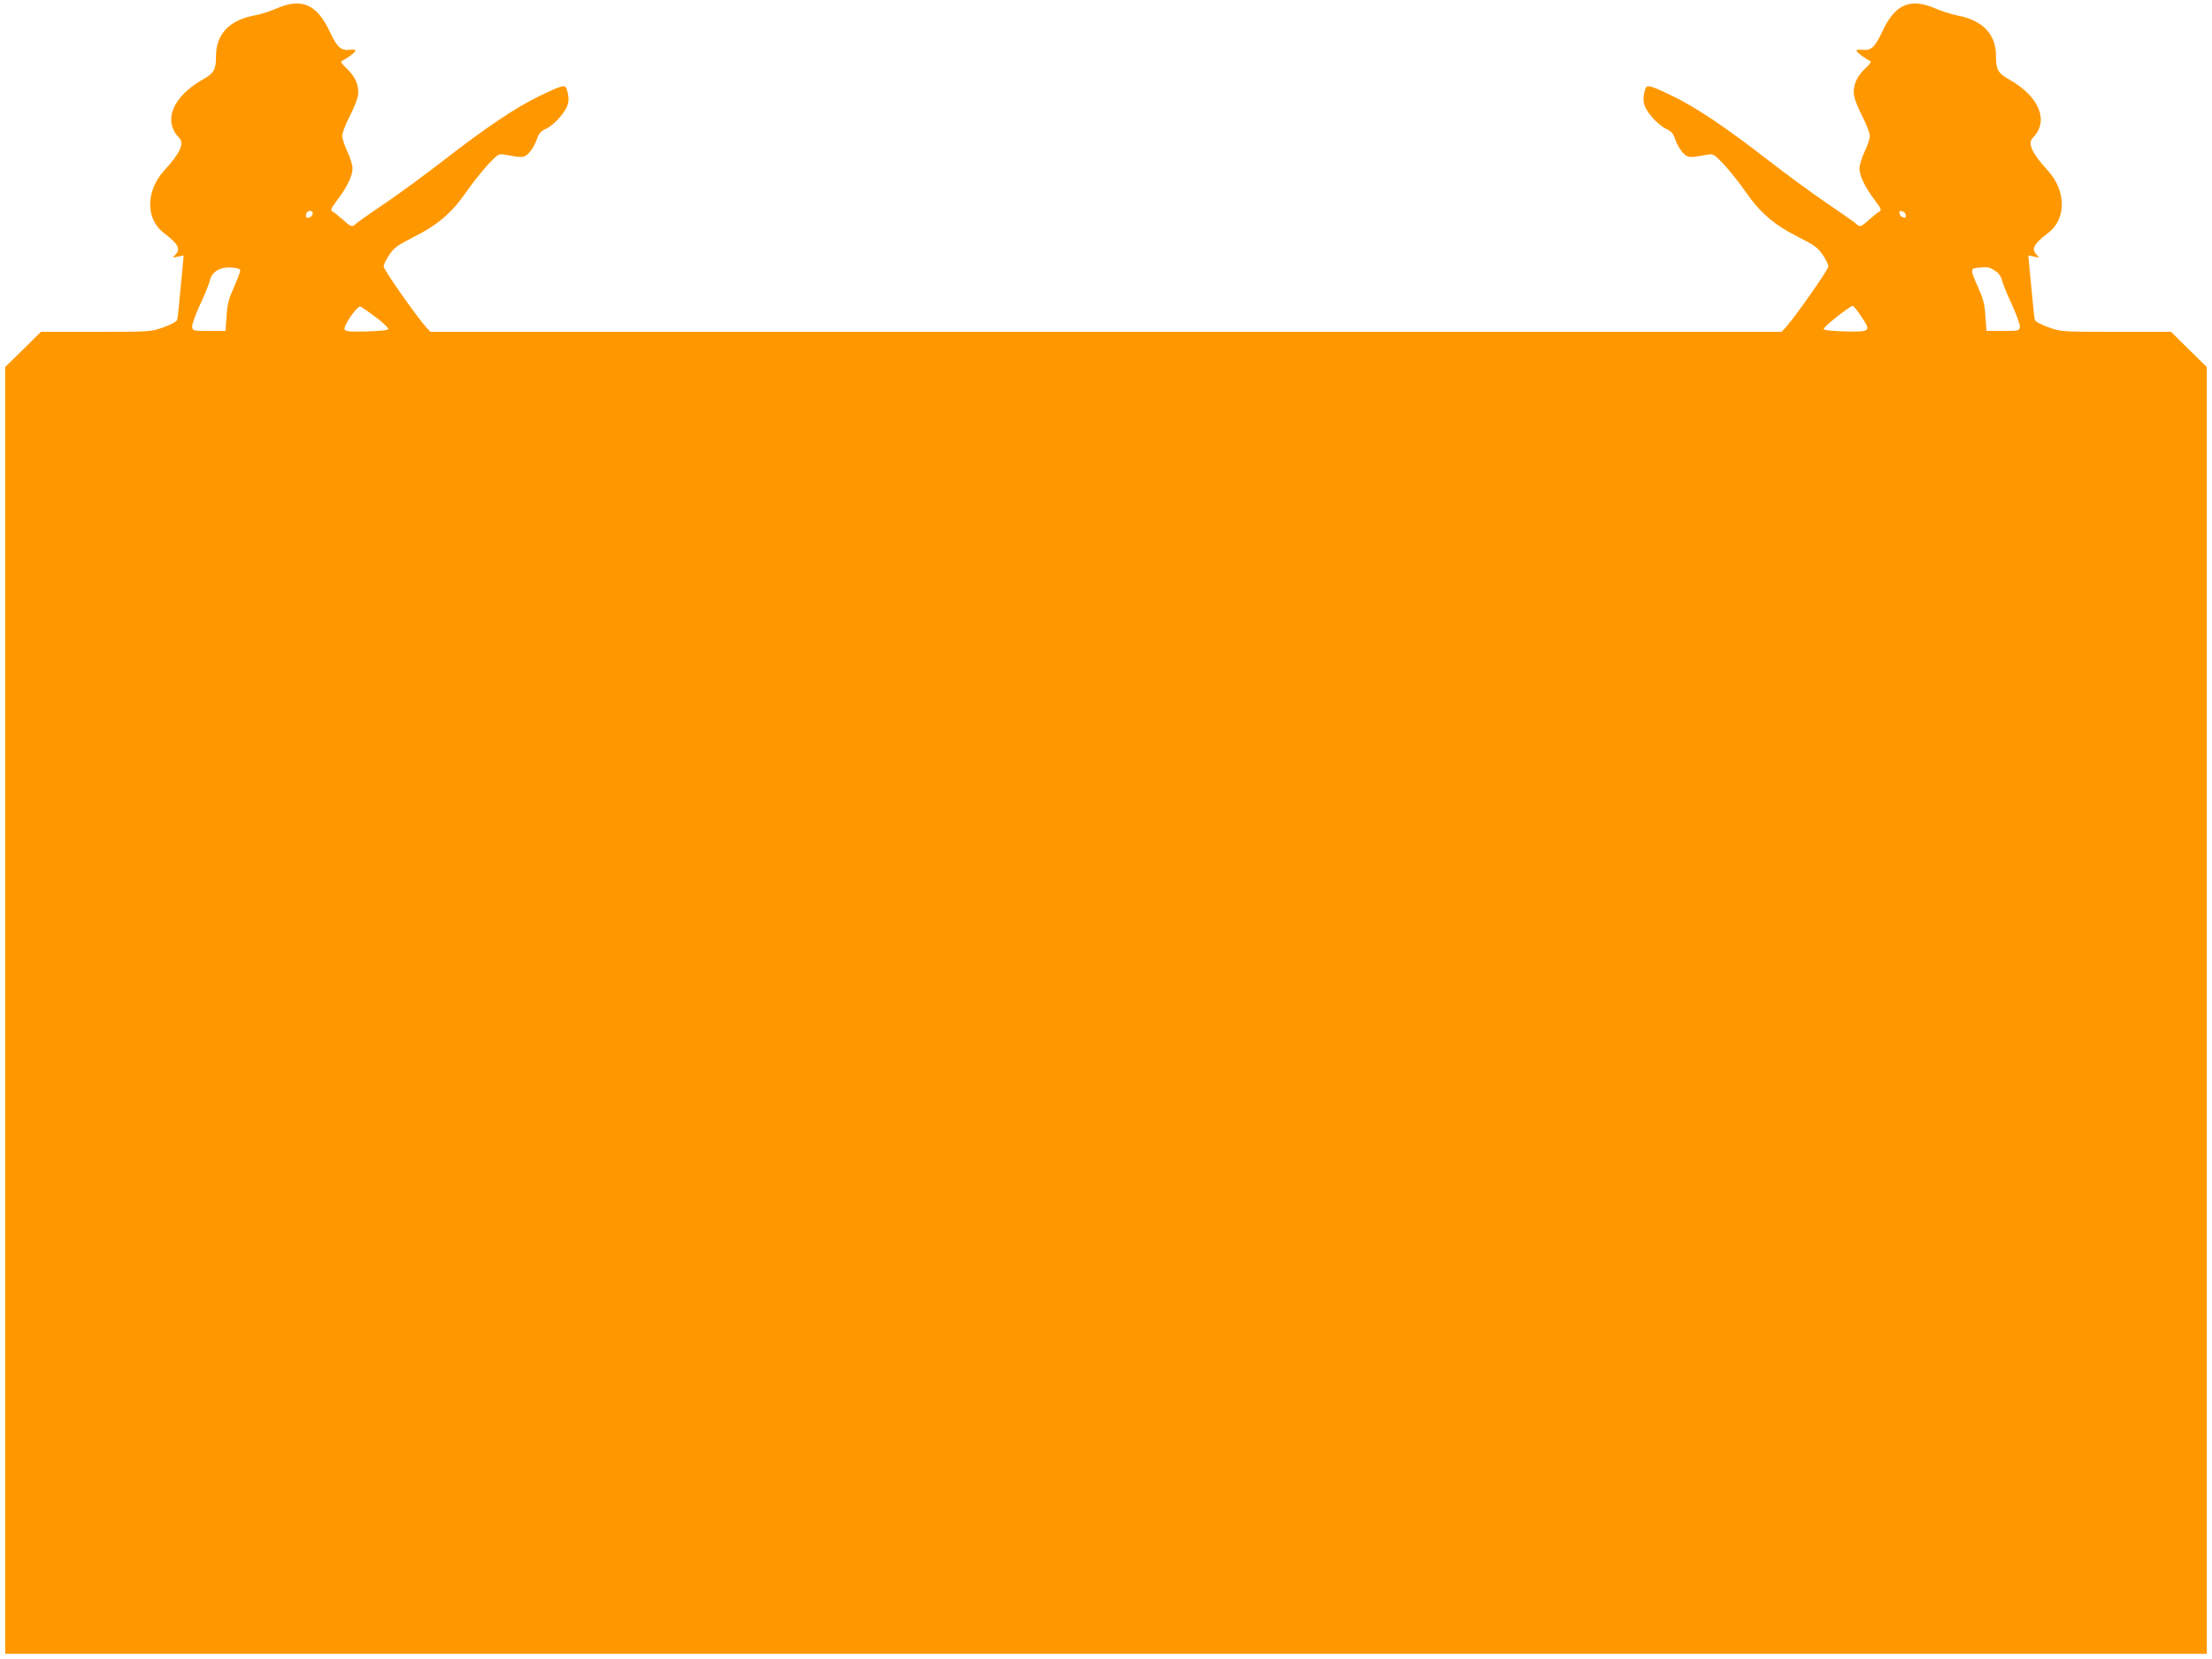
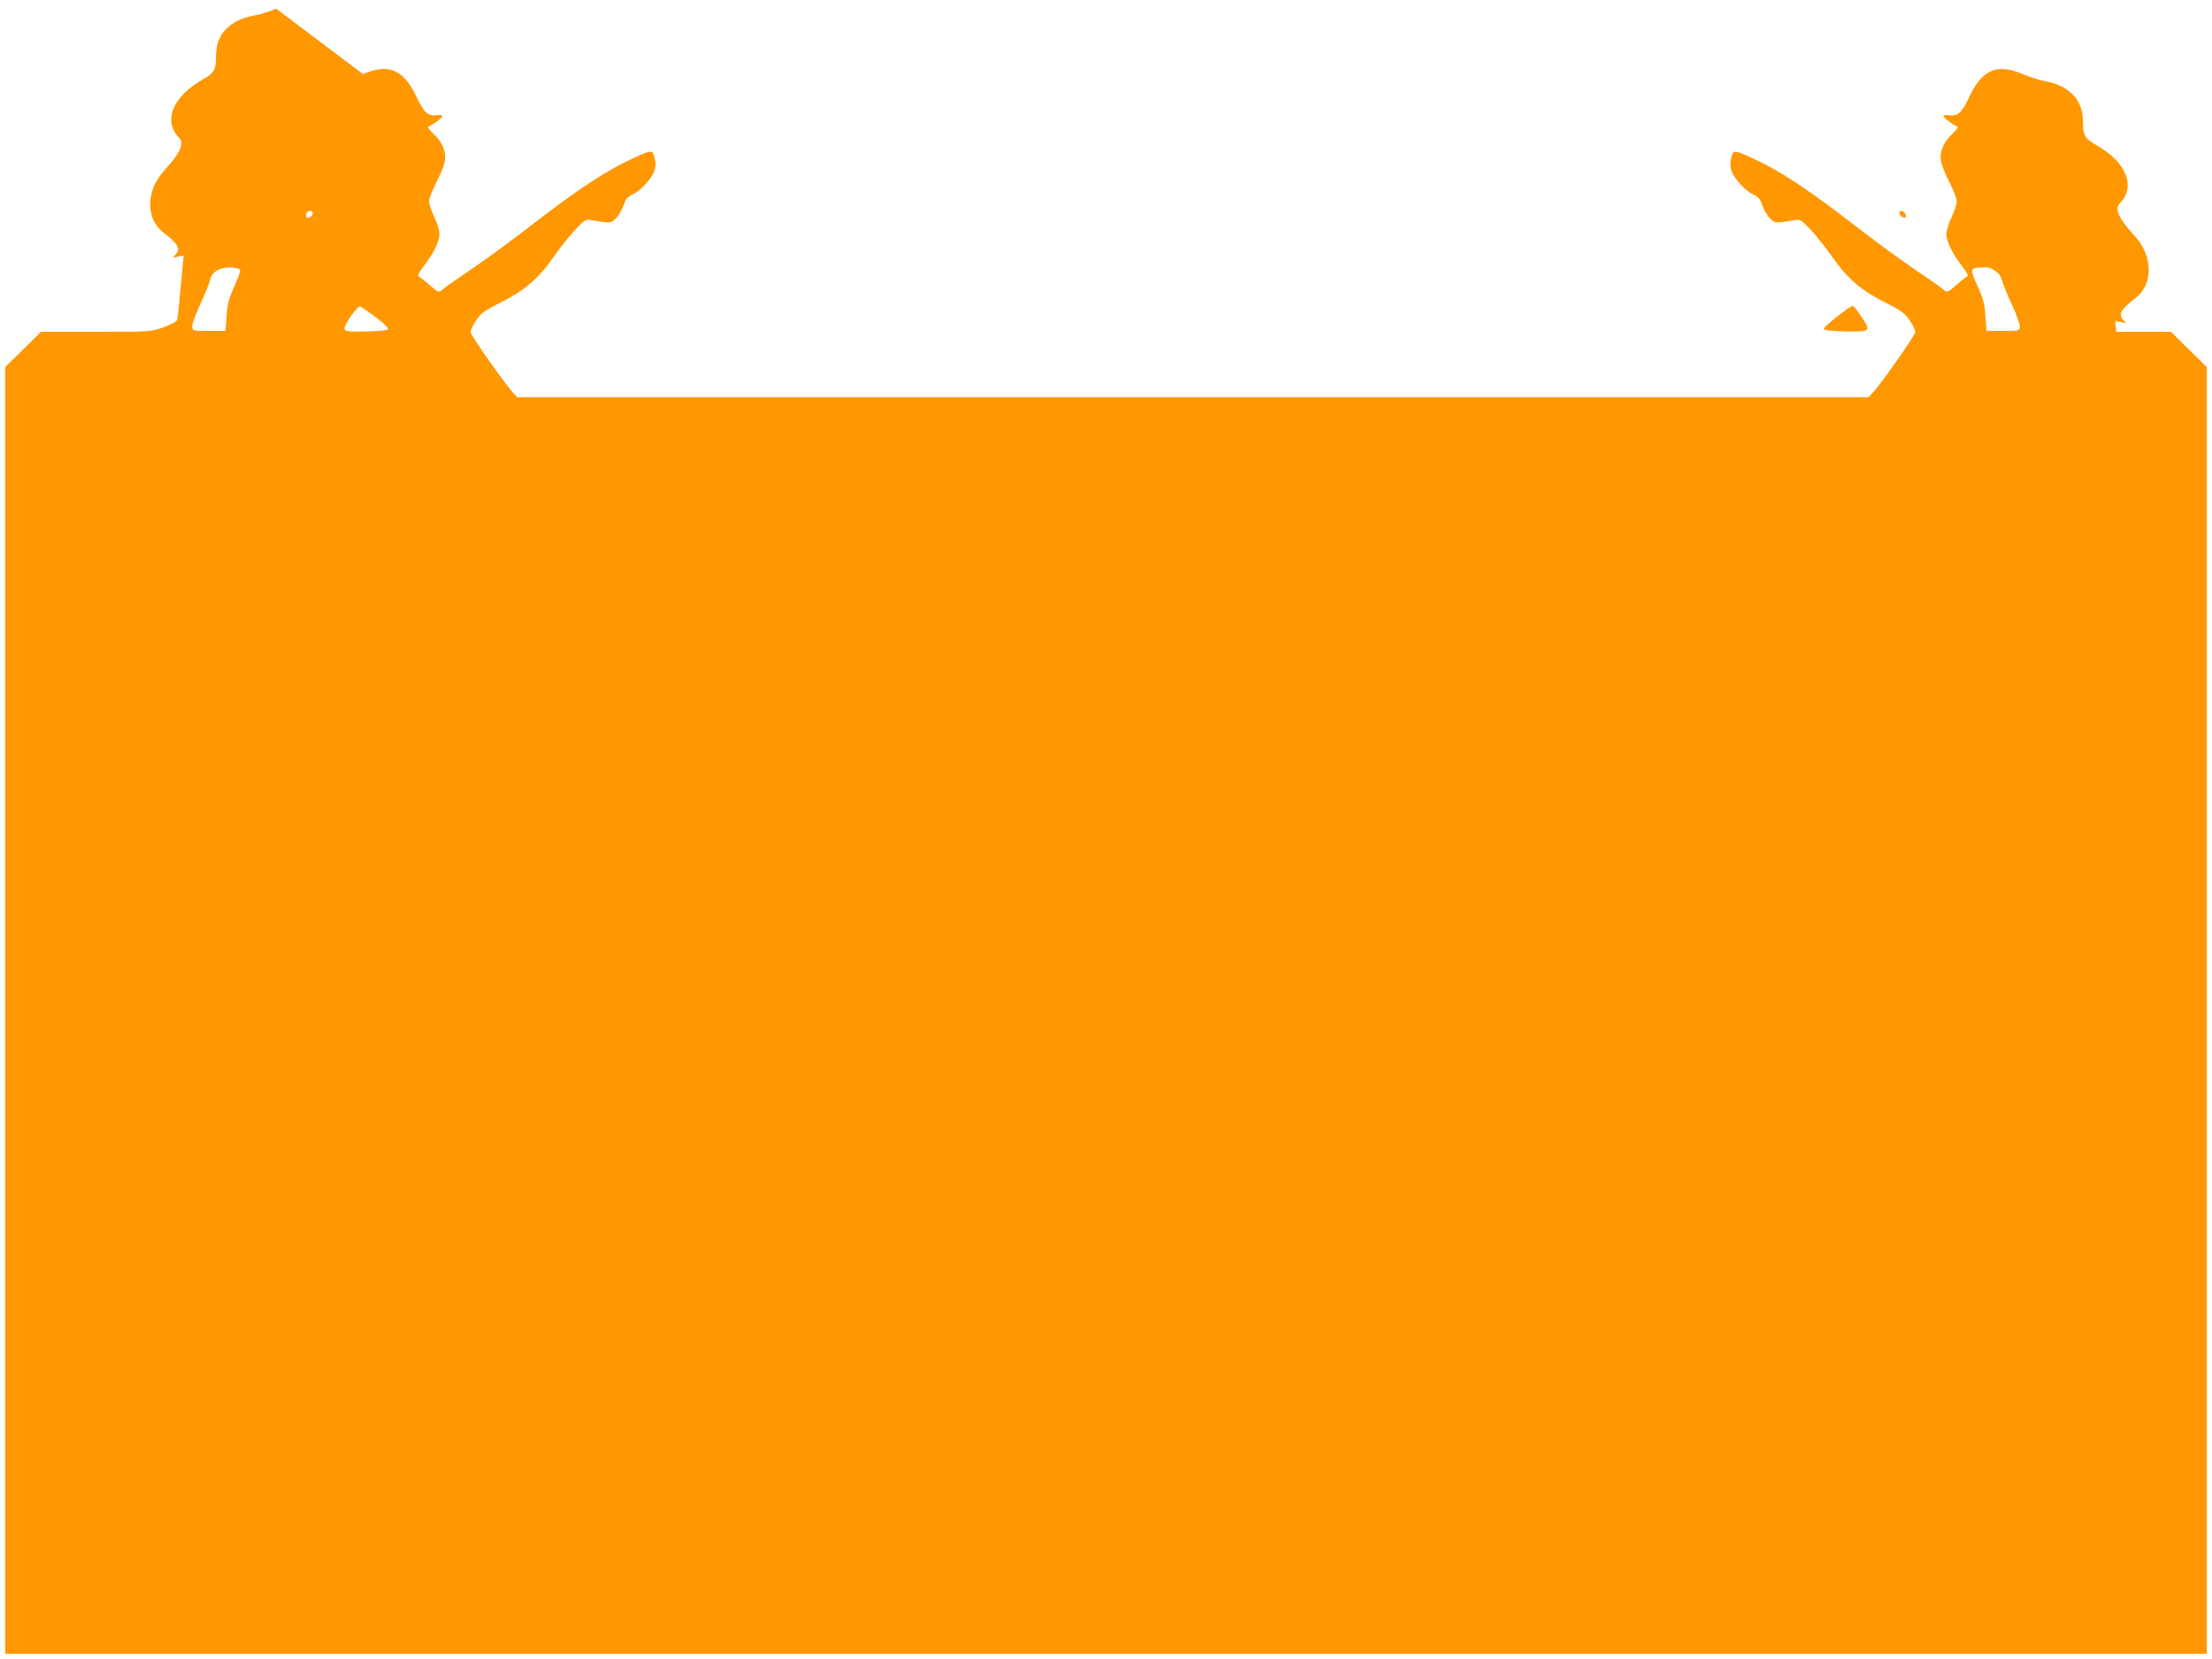
<svg xmlns="http://www.w3.org/2000/svg" version="1.0" width="1280pt" height="960pt" viewBox="0 0 1280 960" preserveAspectRatio="xMidYMid meet">
  <g transform="translate(0,960) scale(0.1,-0.1)" fill="#ff9800" stroke="none">
-     <path d="M1598 9550 c-37 -16 -93 -34 -124 -39 -147 -27 -224 -109 -224 -235 0 -79 -11 -99 -75 -135 -177 -100 -234 -241 -138 -339 31 -32 6 -87 -87 -189 -107 -117 -108 -280 -3 -360 86 -66 101 -94 66 -129 -16 -15 -15 -16 17 -9 l33 7 -6 -63 c-22 -236 -28 -296 -32 -310 -3 -10 -37 -28 -79 -43 -74 -26 -75 -26 -392 -26 l-317 0 -103 -102 -104 -102 0 -3723 0 -3723 6370 0 6370 0 0 3723 0 3723 -104 102 -103 102 -317 0 c-317 0 -318 0 -392 26 -42 15 -76 33 -79 43 -4 14 -10 74 -32 310 l-6 63 33 -7 c32 -7 33 -6 17 9 -35 35 -20 63 66 129 105 80 104 243 -3 360 -93 102 -118 157 -87 189 96 98 39 239 -138 339 -64 36 -75 56 -75 136 0 126 -78 207 -226 234 -30 6 -86 23 -124 40 -149 63 -235 25 -310 -138 -42 -88 -63 -107 -116 -101 -21 2 -33 0 -31 -6 3 -11 57 -50 80 -59 7 -3 -2 -18 -25 -39 -59 -54 -82 -115 -66 -175 5 -21 27 -73 49 -115 21 -42 39 -89 39 -104 0 -15 -13 -56 -30 -91 -16 -34 -30 -79 -30 -98 0 -42 32 -109 90 -185 37 -50 39 -56 24 -65 -10 -5 -36 -27 -59 -47 -49 -44 -52 -44 -79 -19 -12 10 -86 62 -166 116 -80 54 -231 165 -337 247 -250 194 -422 309 -558 374 -134 64 -146 67 -156 34 -18 -64 -10 -96 36 -152 25 -31 62 -63 85 -73 32 -15 42 -26 55 -65 9 -26 29 -59 44 -75 31 -29 32 -29 142 -10 33 6 38 3 95 -57 33 -36 91 -108 128 -162 84 -120 165 -189 305 -259 89 -45 109 -59 138 -101 18 -26 33 -57 33 -68 0 -19 -200 -303 -249 -355 l-22 -23 -3909 0 -3909 0 -22 23 c-49 52 -249 336 -249 355 0 11 15 42 33 68 29 42 49 56 138 101 140 70 221 139 305 259 37 54 95 126 128 162 57 60 62 63 95 57 110 -19 111 -19 142 10 15 16 35 49 44 75 13 39 23 50 55 65 23 10 60 42 85 73 46 56 54 88 36 152 -10 33 -22 30 -156 -34 -136 -65 -308 -180 -558 -374 -106 -82 -257 -193 -337 -247 -80 -54 -154 -106 -166 -116 -27 -25 -30 -25 -79 19 -23 20 -49 42 -59 47 -15 9 -13 15 24 65 58 76 90 143 90 185 0 19 -13 64 -30 98 -16 35 -30 76 -30 91 0 15 18 62 39 104 22 42 44 94 49 115 16 60 -7 121 -66 175 -23 21 -32 36 -25 39 23 9 77 48 80 59 2 6 -10 8 -31 6 -53 -6 -74 13 -116 101 -75 163 -164 202 -312 137z m212 -1185 c0 -16 -27 -32 -37 -22 -3 4 -3 13 0 22 8 20 37 20 37 0z m9218 -9 c3 -13 -1 -17 -14 -14 -11 2 -20 11 -22 22 -3 13 1 17 14 14 11 -2 20 -11 22 -22z m-9638 -323 c0 -8 -17 -51 -37 -96 -29 -66 -38 -98 -42 -167 l-6 -85 -95 0 c-92 0 -95 1 -98 23 -2 13 19 71 46 130 28 59 53 122 57 140 10 49 58 78 124 74 37 -3 51 -8 51 -19z m10162 -5 c15 -10 29 -32 33 -51 4 -17 29 -80 57 -139 27 -59 48 -117 46 -130 -3 -22 -6 -23 -98 -23 l-95 0 -6 85 c-4 69 -13 101 -42 167 -49 107 -48 111 11 115 52 3 56 2 94 -24z m-9377 -264 c42 -31 74 -62 72 -68 -2 -7 -48 -12 -126 -14 -99 -2 -122 0 -127 12 -8 21 74 139 92 132 7 -3 48 -31 89 -62z m8595 5 c59 -86 55 -90 -91 -87 -79 2 -124 7 -126 14 -4 11 152 134 168 134 5 0 27 -27 49 -61z" />
+     <path d="M1598 9550 c-37 -16 -93 -34 -124 -39 -147 -27 -224 -109 -224 -235 0 -79 -11 -99 -75 -135 -177 -100 -234 -241 -138 -339 31 -32 6 -87 -87 -189 -107 -117 -108 -280 -3 -360 86 -66 101 -94 66 -129 -16 -15 -15 -16 17 -9 l33 7 -6 -63 c-22 -236 -28 -296 -32 -310 -3 -10 -37 -28 -79 -43 -74 -26 -75 -26 -392 -26 l-317 0 -103 -102 -104 -102 0 -3723 0 -3723 6370 0 6370 0 0 3723 0 3723 -104 102 -103 102 -317 0 l-6 63 33 -7 c32 -7 33 -6 17 9 -35 35 -20 63 66 129 105 80 104 243 -3 360 -93 102 -118 157 -87 189 96 98 39 239 -138 339 -64 36 -75 56 -75 136 0 126 -78 207 -226 234 -30 6 -86 23 -124 40 -149 63 -235 25 -310 -138 -42 -88 -63 -107 -116 -101 -21 2 -33 0 -31 -6 3 -11 57 -50 80 -59 7 -3 -2 -18 -25 -39 -59 -54 -82 -115 -66 -175 5 -21 27 -73 49 -115 21 -42 39 -89 39 -104 0 -15 -13 -56 -30 -91 -16 -34 -30 -79 -30 -98 0 -42 32 -109 90 -185 37 -50 39 -56 24 -65 -10 -5 -36 -27 -59 -47 -49 -44 -52 -44 -79 -19 -12 10 -86 62 -166 116 -80 54 -231 165 -337 247 -250 194 -422 309 -558 374 -134 64 -146 67 -156 34 -18 -64 -10 -96 36 -152 25 -31 62 -63 85 -73 32 -15 42 -26 55 -65 9 -26 29 -59 44 -75 31 -29 32 -29 142 -10 33 6 38 3 95 -57 33 -36 91 -108 128 -162 84 -120 165 -189 305 -259 89 -45 109 -59 138 -101 18 -26 33 -57 33 -68 0 -19 -200 -303 -249 -355 l-22 -23 -3909 0 -3909 0 -22 23 c-49 52 -249 336 -249 355 0 11 15 42 33 68 29 42 49 56 138 101 140 70 221 139 305 259 37 54 95 126 128 162 57 60 62 63 95 57 110 -19 111 -19 142 10 15 16 35 49 44 75 13 39 23 50 55 65 23 10 60 42 85 73 46 56 54 88 36 152 -10 33 -22 30 -156 -34 -136 -65 -308 -180 -558 -374 -106 -82 -257 -193 -337 -247 -80 -54 -154 -106 -166 -116 -27 -25 -30 -25 -79 19 -23 20 -49 42 -59 47 -15 9 -13 15 24 65 58 76 90 143 90 185 0 19 -13 64 -30 98 -16 35 -30 76 -30 91 0 15 18 62 39 104 22 42 44 94 49 115 16 60 -7 121 -66 175 -23 21 -32 36 -25 39 23 9 77 48 80 59 2 6 -10 8 -31 6 -53 -6 -74 13 -116 101 -75 163 -164 202 -312 137z m212 -1185 c0 -16 -27 -32 -37 -22 -3 4 -3 13 0 22 8 20 37 20 37 0z m9218 -9 c3 -13 -1 -17 -14 -14 -11 2 -20 11 -22 22 -3 13 1 17 14 14 11 -2 20 -11 22 -22z m-9638 -323 c0 -8 -17 -51 -37 -96 -29 -66 -38 -98 -42 -167 l-6 -85 -95 0 c-92 0 -95 1 -98 23 -2 13 19 71 46 130 28 59 53 122 57 140 10 49 58 78 124 74 37 -3 51 -8 51 -19z m10162 -5 c15 -10 29 -32 33 -51 4 -17 29 -80 57 -139 27 -59 48 -117 46 -130 -3 -22 -6 -23 -98 -23 l-95 0 -6 85 c-4 69 -13 101 -42 167 -49 107 -48 111 11 115 52 3 56 2 94 -24z m-9377 -264 c42 -31 74 -62 72 -68 -2 -7 -48 -12 -126 -14 -99 -2 -122 0 -127 12 -8 21 74 139 92 132 7 -3 48 -31 89 -62z m8595 5 c59 -86 55 -90 -91 -87 -79 2 -124 7 -126 14 -4 11 152 134 168 134 5 0 27 -27 49 -61z" />
  </g>
</svg>